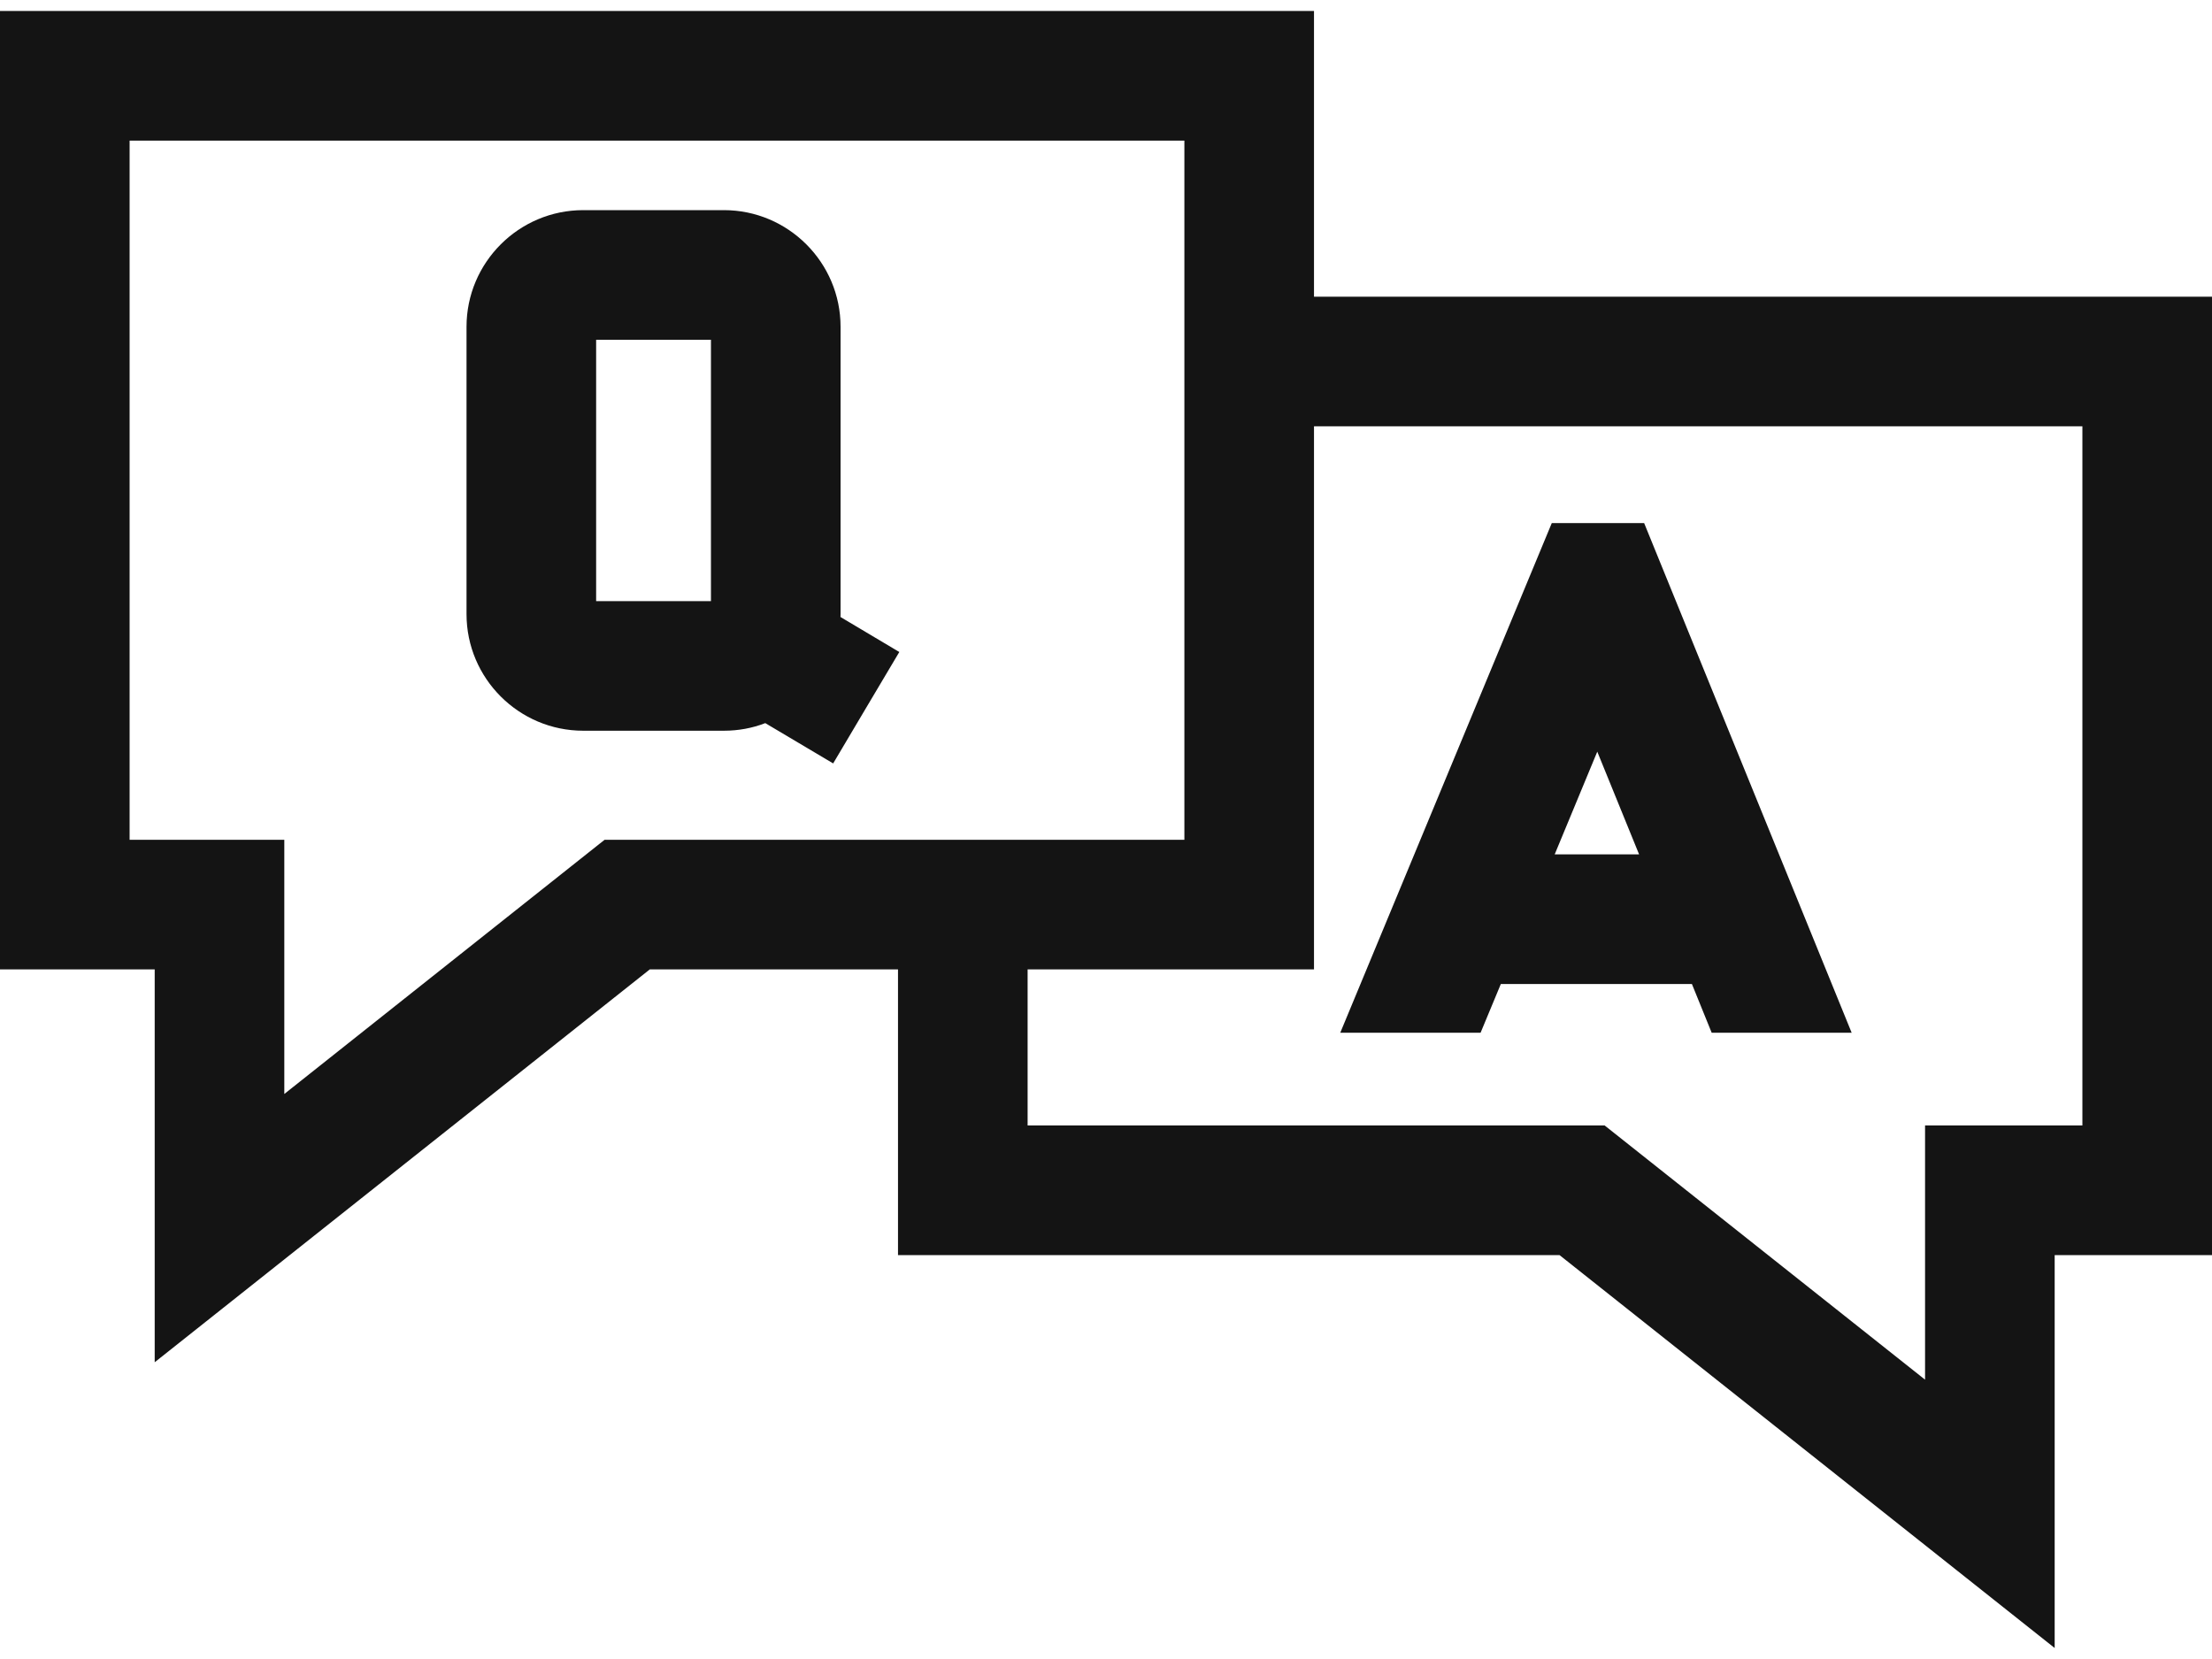
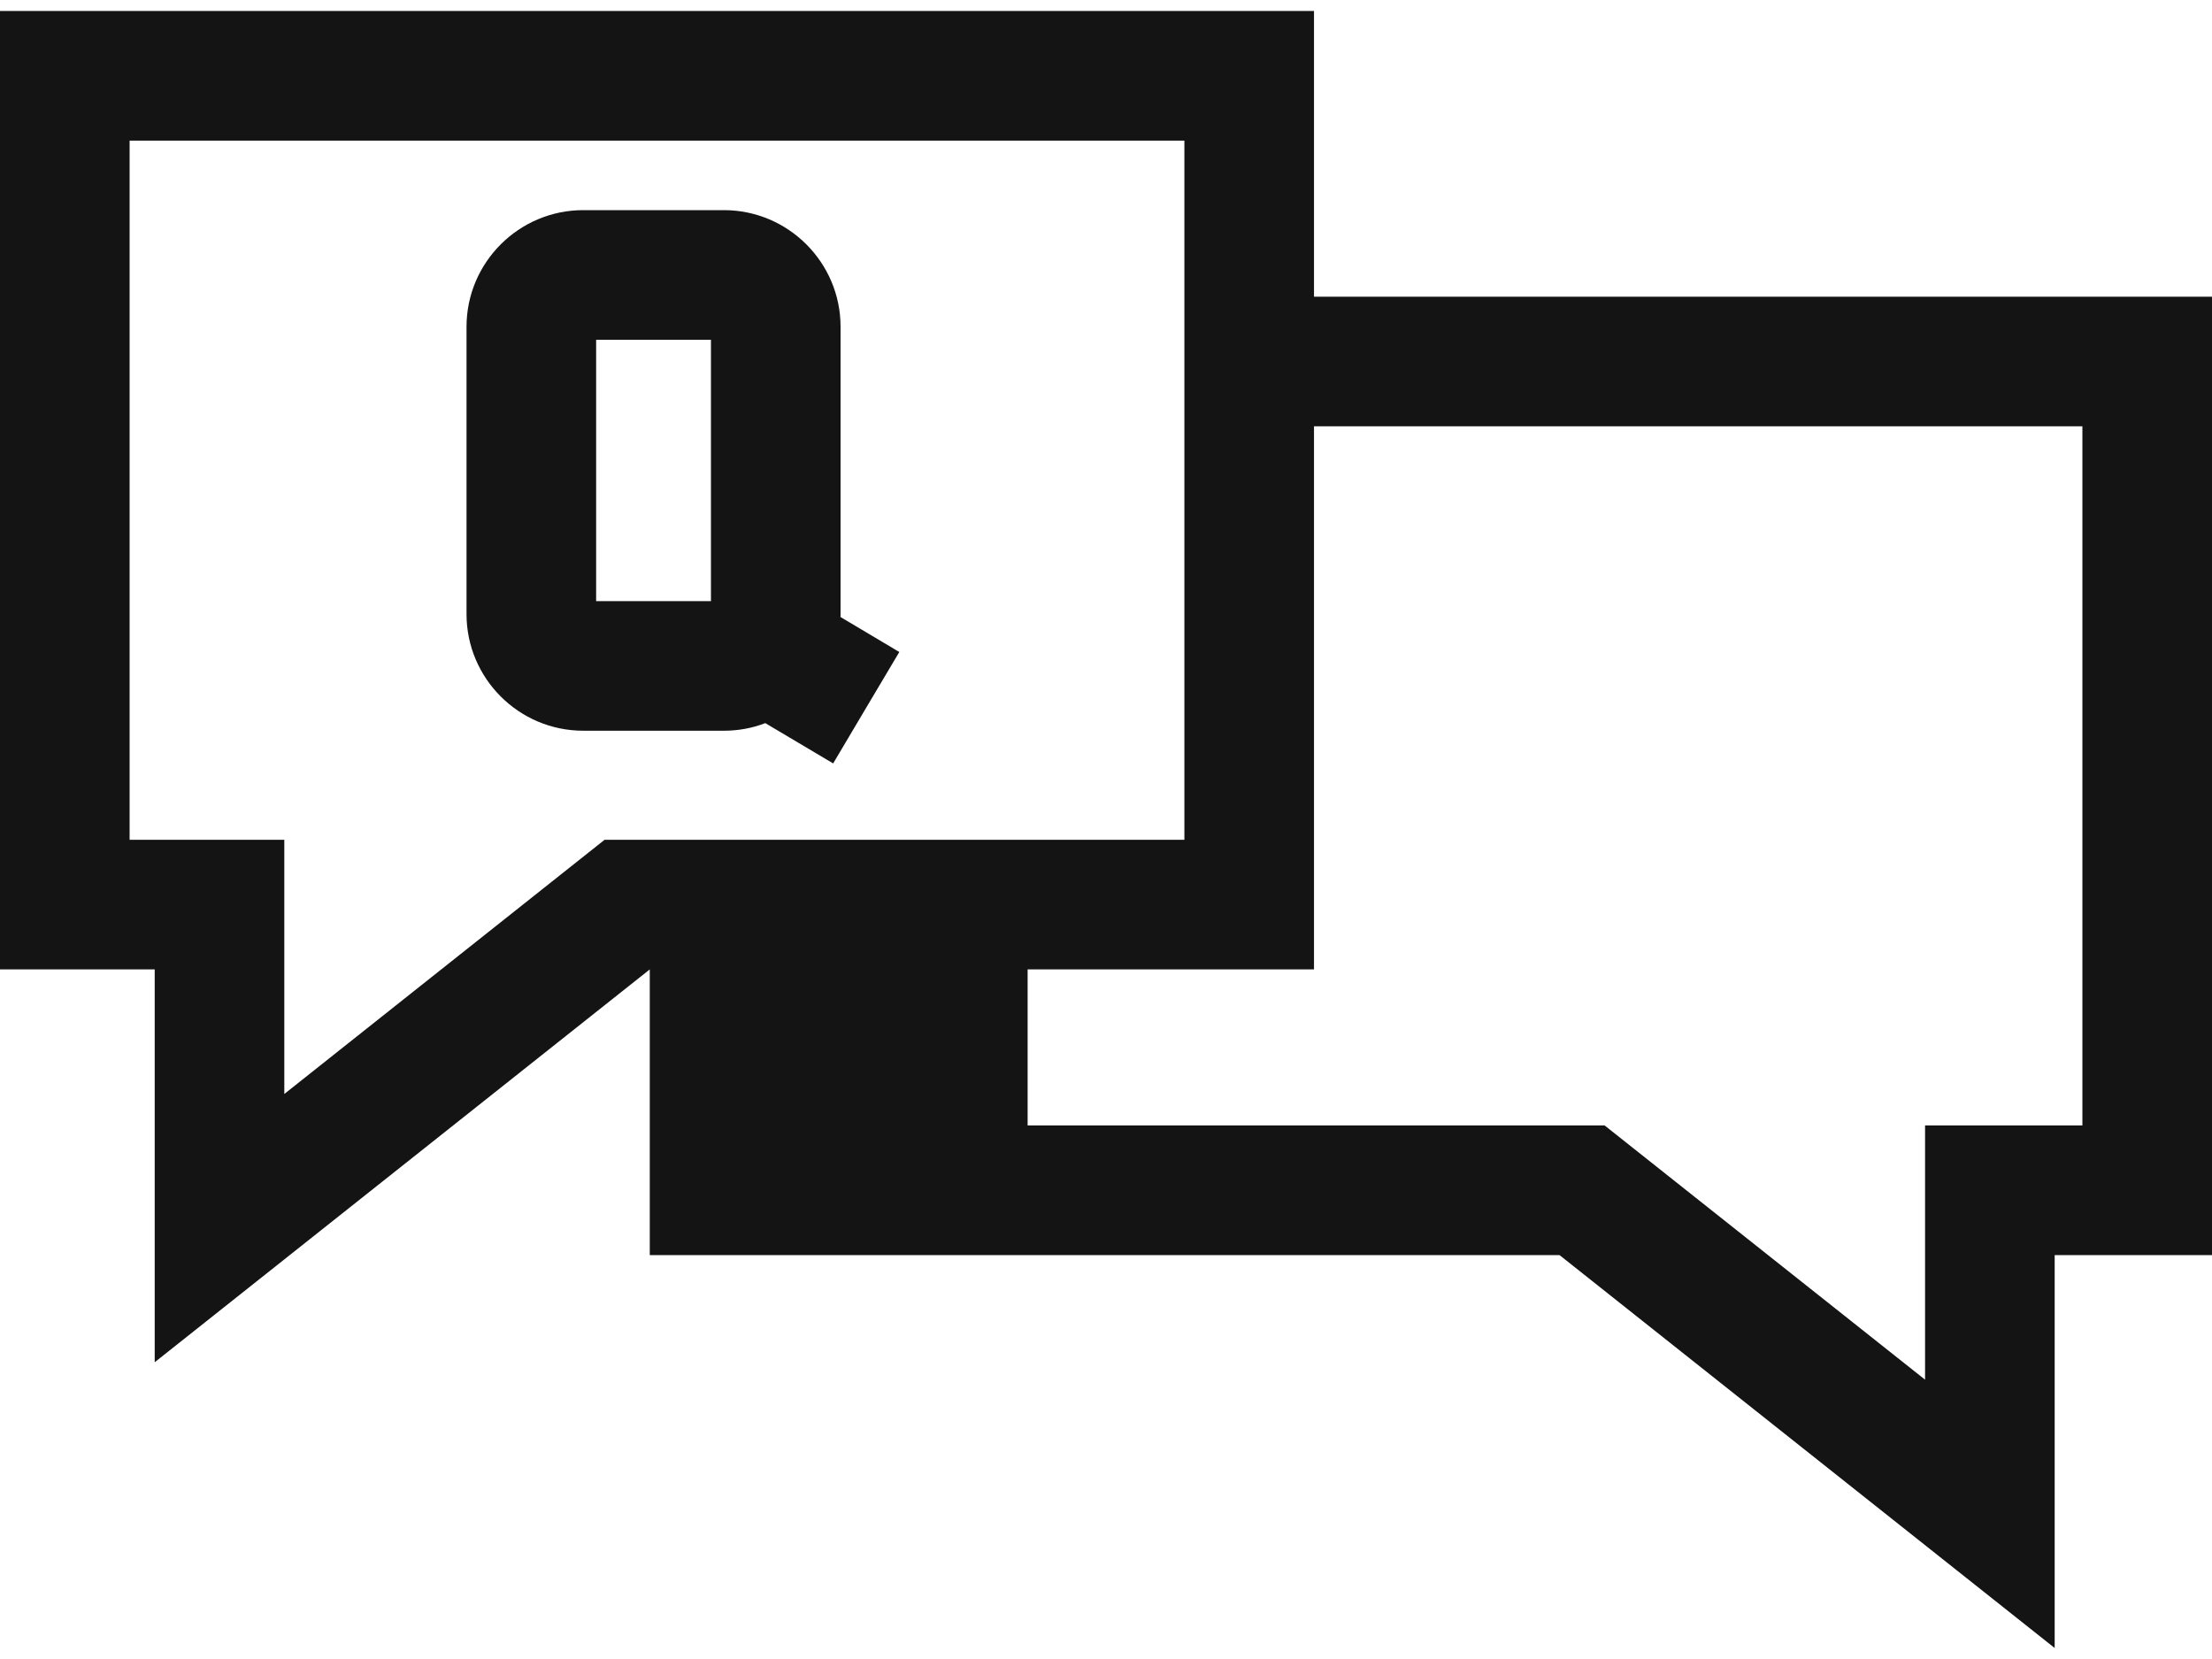
<svg xmlns="http://www.w3.org/2000/svg" width="32" height="24" viewBox="0 0 32 24" fill="none">
  <path d="M12.991 9.421L12.159 8.926C12.16 8.912 12.16 8.898 12.16 8.884V4.727C12.16 3.797 11.402 3.04 10.473 3.04H8.437C7.507 3.04 6.749 3.797 6.749 4.727V8.884C6.749 9.814 7.507 10.571 8.437 10.571H10.473C10.683 10.571 10.885 10.533 11.071 10.461L12.053 11.044L12.531 10.238L12.991 9.464L13.01 9.432L12.991 9.421ZM10.285 8.696H8.624V4.915H10.285V8.696Z" fill="#141414" />
-   <path d="M19.009 4.292V0.159H0V14.024H2.238V19.707L9.4 14.024H12.991V18.157H22.561L29.724 23.841V18.157H32V4.292H19.009ZM8.746 12.149L4.113 15.826V12.149H1.875V2.034H17.134V12.149H8.746ZM30.125 16.282H27.849V19.959L23.214 16.282H14.866V14.024H19.009V6.167H30.125V16.282Z" fill="#141414" />
-   <path d="M23.785 7.567H22.449L19.389 14.94H21.419L21.712 14.235H24.476L24.762 14.94H26.787L23.785 7.567ZM22.491 12.36L23.107 10.874L23.712 12.36H22.491Z" fill="#141414" />
+   <path d="M19.009 4.292V0.159H0V14.024H2.238V19.707L9.4 14.024V18.157H22.561L29.724 23.841V18.157H32V4.292H19.009ZM8.746 12.149L4.113 15.826V12.149H1.875V2.034H17.134V12.149H8.746ZM30.125 16.282H27.849V19.959L23.214 16.282H14.866V14.024H19.009V6.167H30.125V16.282Z" fill="#141414" />
</svg>